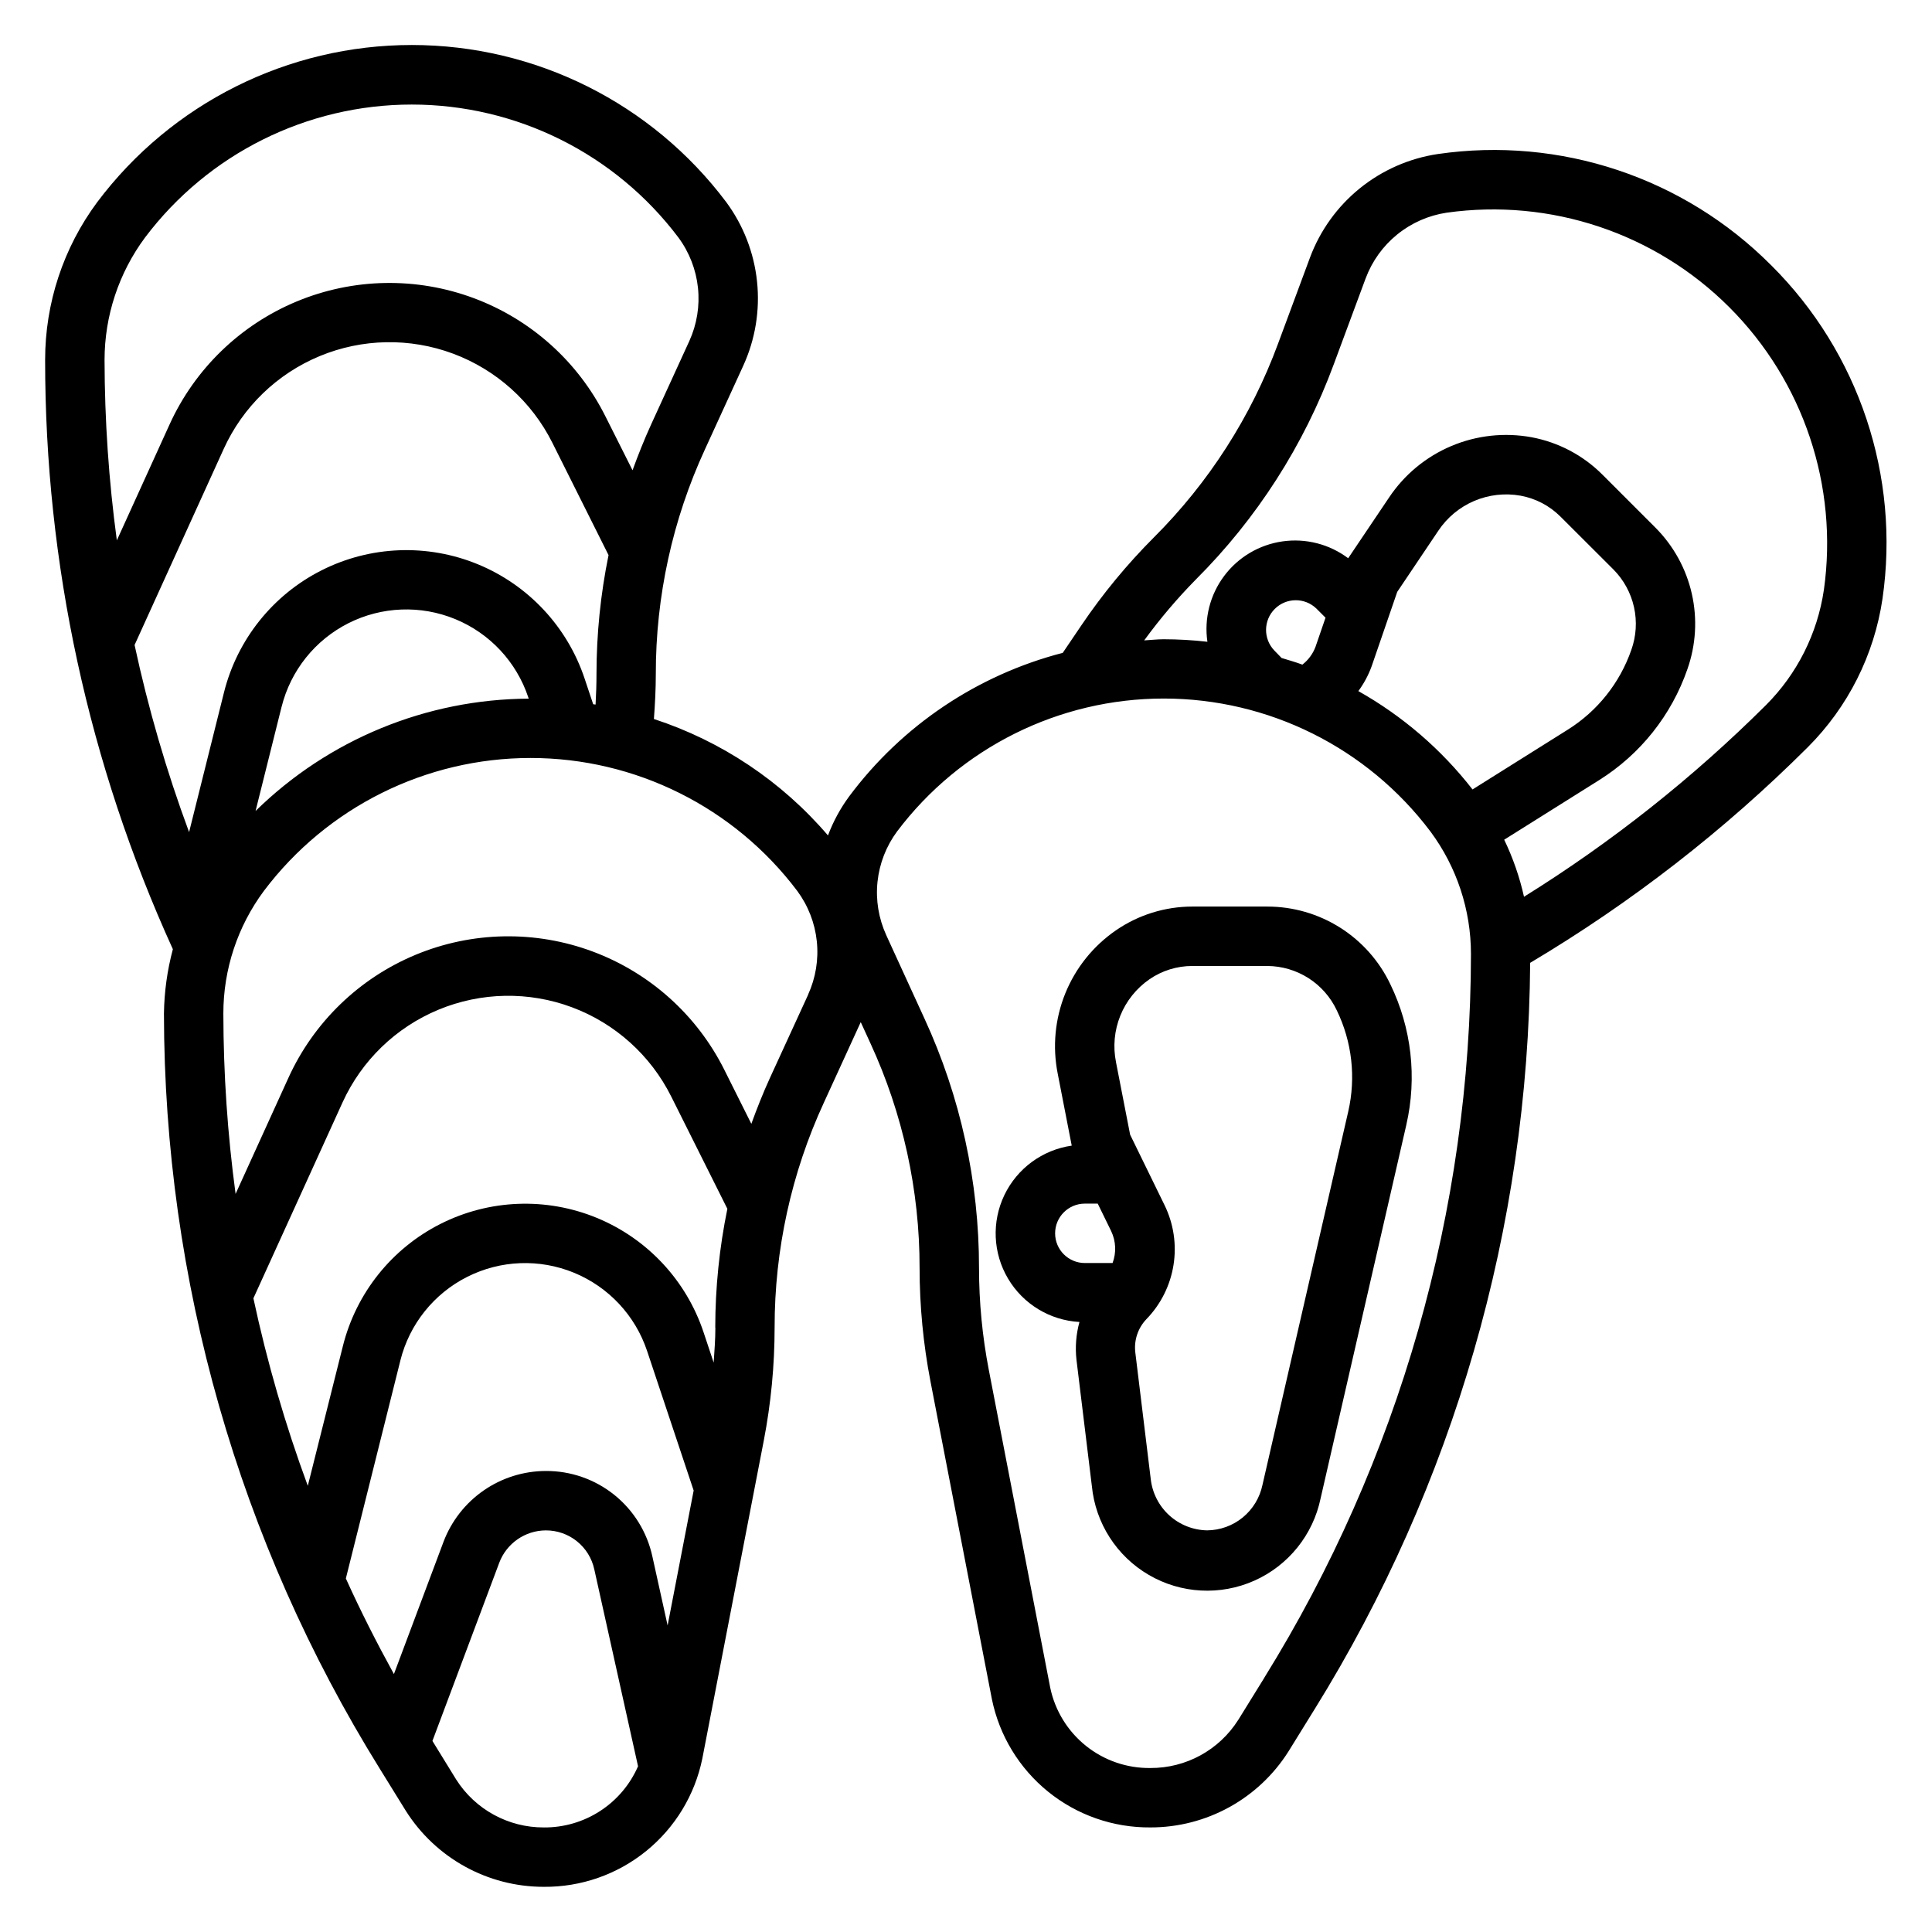
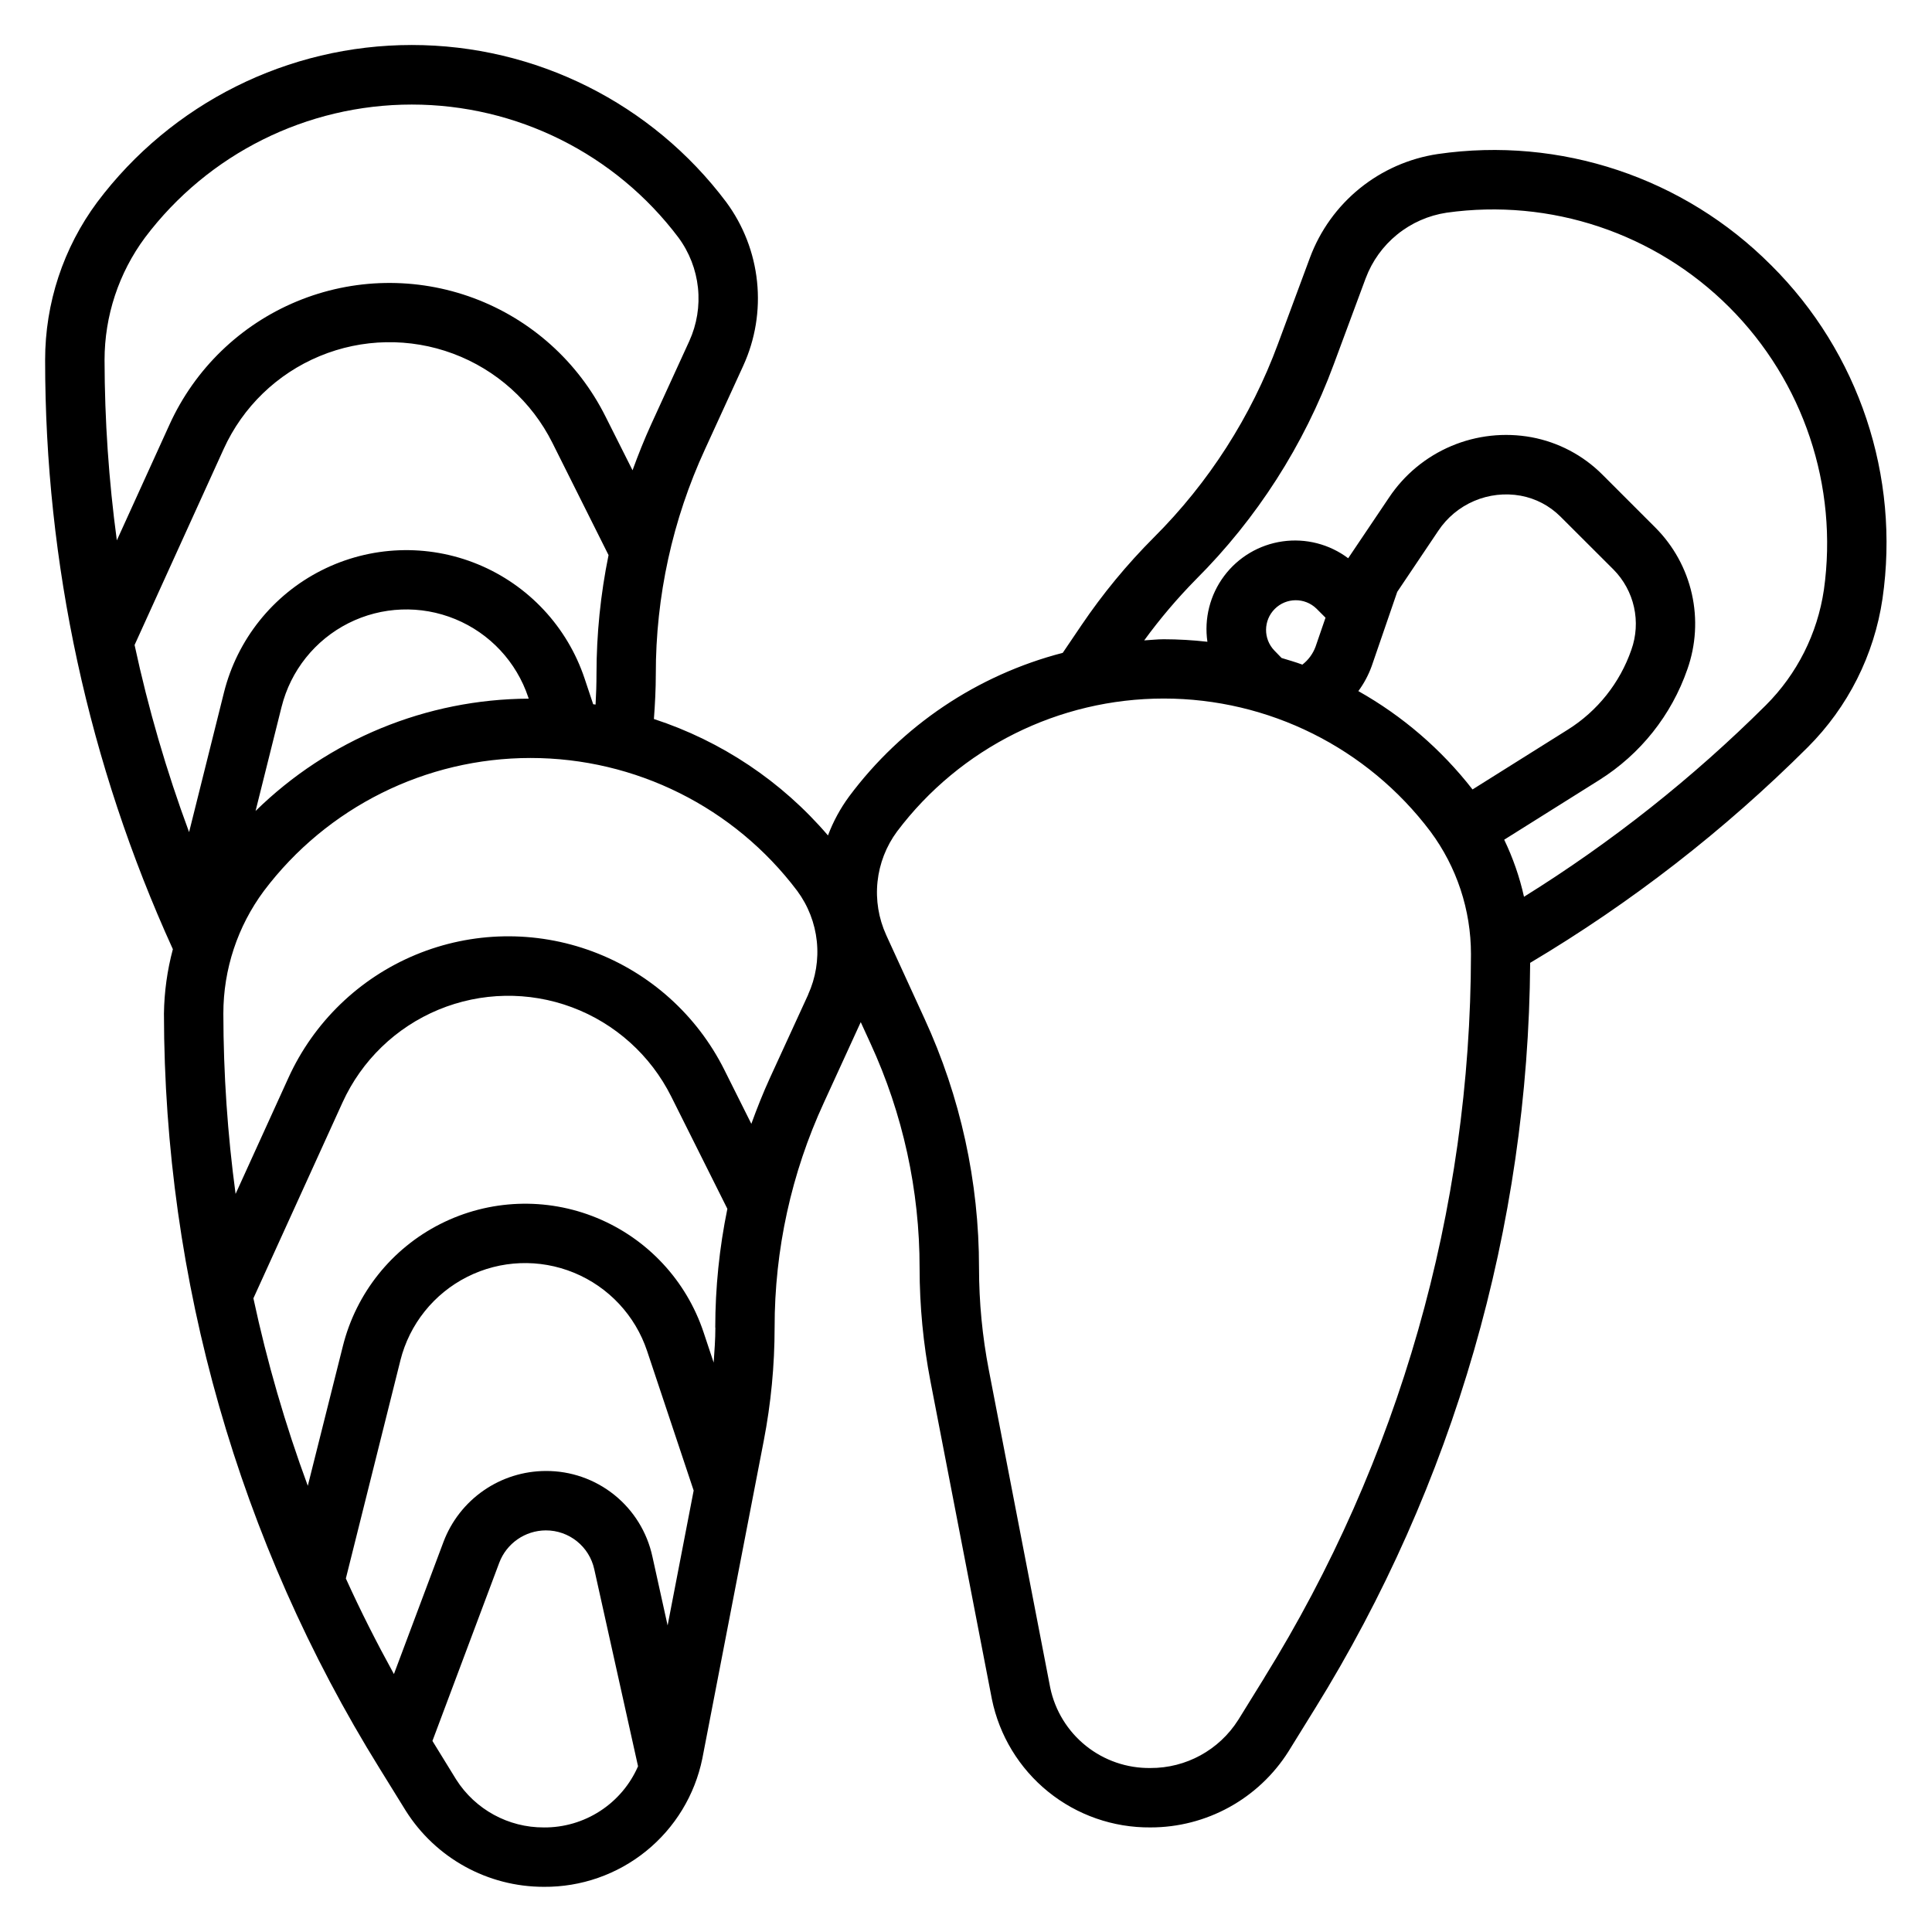
<svg xmlns="http://www.w3.org/2000/svg" fill="#000000" width="800px" height="800px" version="1.1" viewBox="144 144 512 512">
  <g>
-     <path d="m479.84 384.25h-19.867c-7.231 0.004-14.285 2.199-20.238 6.297-6.008 4.133-10.672 9.938-13.414 16.695-2.738 6.758-3.438 14.168-2.008 21.32l3.707 19.043c-7.766 1.117-14.461 6.035-17.852 13.109-3.391 7.074-3.027 15.375 0.969 22.125 3.996 6.754 11.094 11.066 18.93 11.5-0.898 3.262-1.164 6.66-0.789 10.023l4.078 33.465v-0.004c0.957 9.828 6.578 18.594 15.109 23.559 8.531 4.969 18.93 5.527 27.945 1.512 9.016-4.019 15.551-12.129 17.562-21.793l22.719-98.992h-0.004c2.887-12.551 1.391-25.707-4.242-37.289-2.934-6.16-7.555-11.363-13.324-15.004-5.773-3.641-12.457-5.57-19.281-5.566zm-56.223 86.594c0-4.348 3.527-7.871 7.875-7.871h3.418l3.582 7.328h-0.004c1.254 2.641 1.383 5.676 0.355 8.414h-7.352c-4.348 0-7.875-3.523-7.875-7.871zm77.68-32.273-22.738 98.98c-0.711 3.371-2.547 6.398-5.211 8.586-2.664 2.184-5.996 3.391-9.441 3.426-3.731-0.062-7.309-1.488-10.066-4.004-2.754-2.519-4.492-5.957-4.891-9.668l-4.078-33.449c-0.395-3.242 0.684-6.488 2.938-8.848 3.812-3.93 6.32-8.934 7.18-14.34 0.863-5.402 0.039-10.941-2.363-15.859l-9.133-18.695-3.738-19.184h0.004c-0.84-4.129-0.449-8.418 1.125-12.324 1.574-3.91 4.262-7.273 7.731-9.672 3.34-2.297 7.301-3.527 11.359-3.523h19.867c3.859 0.02 7.633 1.129 10.891 3.199 3.254 2.074 5.856 5.023 7.508 8.512 4.059 8.34 5.137 17.82 3.055 26.859z" />
    <path d="m613.39 214.31c-23.133-23.266-55.914-34.203-88.379-29.488-7.578 1.137-14.715 4.281-20.668 9.105-5.953 4.824-10.504 11.156-13.184 18.336l-8.469 22.828c-7.125 19.301-18.355 36.824-32.922 51.352-7.117 7.129-13.539 14.918-19.184 23.262l-4.945 7.305c-22.652 5.867-42.625 19.293-56.613 38.055-2.332 3.172-4.219 6.648-5.606 10.336-12.25-14.328-28.211-25.004-46.129-30.859 0.293-3.938 0.504-7.949 0.504-11.887-0.027-20.59 4.426-40.938 13.051-59.633l10.133-22.121-0.004 0.004c3.184-6.969 4.445-14.664 3.648-22.285-0.793-7.617-3.609-14.887-8.156-21.051-19.688-26.219-50.562-41.645-83.352-41.645-32.785 0-63.66 15.426-83.348 41.645-8.98 12.098-13.824 26.77-13.809 41.84-0.023 53.871 11.52 107.12 33.852 156.14-1.488 5.562-2.281 11.285-2.363 17.043 0.07 70.699 19.855 139.98 57.137 200.04l6.941 11.219c7.918 12.566 21.734 20.188 36.59 20.176 9.855 0.082 19.434-3.258 27.094-9.457 7.664-6.195 12.934-14.863 14.91-24.52l16.281-84.23c1.91-9.891 2.875-19.941 2.879-30.016-0.02-20.578 4.434-40.914 13.055-59.598l9.77-21.332 2.559 5.59v-0.004c8.609 18.68 13.059 39.008 13.035 59.578 0.008 10.07 0.973 20.121 2.879 30.016l16.281 84.23c1.973 9.656 7.242 18.332 14.902 24.531 7.664 6.203 17.246 9.551 27.102 9.469 14.855 0.02 28.68-7.59 36.605-20.152l6.941-11.219h0.004c36.855-59.41 56.613-127.83 57.094-197.75 26.781-15.934 51.488-35.121 73.555-57.129 10.664-10.648 17.613-24.449 19.816-39.359 4.703-32.461-6.231-65.238-29.488-88.371zm-312.19 116.32-2.266-6.785c-4.578-13.73-14.902-24.789-28.285-30.301-13.383-5.512-28.504-4.93-41.422 1.594-12.922 6.523-22.363 18.344-25.875 32.383l-9.242 37c-5.992-16.164-10.82-32.738-14.445-49.594l23.617-51.957c5.055-11.121 14.141-19.91 25.426-24.594 11.281-4.688 23.918-4.922 35.367-0.656s20.852 12.711 26.316 23.637l14.879 29.75c-2.117 10.363-3.188 20.91-3.195 31.488 0 2.684-0.086 5.398-0.242 8.117zm-17.09-1.48c-27.082 0.129-53.047 10.805-72.383 29.766l6.894-27.598h0.004c2.398-9.605 8.859-17.691 17.695-22.156 8.84-4.461 19.18-4.859 28.336-1.086 9.152 3.769 16.215 11.336 19.344 20.73zm-101.67-122.21c16.723-22.188 42.891-35.234 70.672-35.234 27.785 0 53.953 13.047 70.672 35.234 2.887 3.902 4.676 8.504 5.184 13.328 0.508 4.824-0.285 9.695-2.293 14.113l-10.125 22.113c-1.828 4-3.434 8.055-4.922 12.137l-7.168-14.262c-7.246-14.492-19.719-25.699-34.902-31.355s-31.945-5.348-46.91 0.867c-14.961 6.215-27.012 17.871-33.719 32.621l-13.965 30.699c-2.141-15.84-3.227-31.805-3.258-47.789 0-11.695 3.766-23.082 10.734-32.473zm151.14 288.9c0 3.078-0.242 6.172-0.449 9.266l-2.684-8.055c-4.578-13.727-14.902-24.789-28.285-30.301s-28.504-4.93-41.422 1.594c-12.922 6.523-22.363 18.344-25.875 32.387l-9.297 37.027c-5.981-16.199-10.797-32.809-14.414-49.695l23.617-51.898c5.062-11.121 14.152-19.906 25.434-24.586 11.285-4.68 23.926-4.91 35.371-0.641 11.445 4.273 20.844 12.723 26.305 23.652l14.879 29.758v-0.004c-2.125 10.355-3.199 20.902-3.211 31.473zm-16.688 60.66v0.004c-1.395-6.453-4.961-12.23-10.109-16.359-5.148-4.129-11.559-6.363-18.16-6.32-5.883 0.016-11.625 1.82-16.461 5.172-4.836 3.352-8.543 8.09-10.625 13.594l-13.145 35.055c-4.566-8.305-8.848-16.734-12.738-25.332l14.453-57.789h-0.004c2.406-9.602 8.867-17.68 17.703-22.141 8.836-4.461 19.172-4.859 28.324-1.09 9.152 3.766 16.215 11.324 19.352 20.711l12.344 37-6.902 35.754zm-28.773 71.789c-9.406 0.035-18.176-4.754-23.223-12.691l-6.297-10.234 17.711-47.23c1.938-5.129 6.832-8.531 12.312-8.566 6.191-0.031 11.562 4.277 12.871 10.328l11.594 52.184c-2.113 4.852-5.609 8.977-10.047 11.855-4.441 2.883-9.629 4.398-14.922 4.356zm70.062-220.72-10.148 22.109c-1.828 4-3.434 8.055-4.922 12.148l-7.156-14.312h0.004c-7.246-14.492-19.719-25.695-34.902-31.355-15.184-5.656-31.945-5.348-46.91 0.867-14.961 6.215-27.012 17.871-33.719 32.621l-13.996 30.75c-2.137-15.848-3.219-31.812-3.242-47.801-0.004-11.703 3.766-23.098 10.742-32.496 16.727-22.184 42.895-35.227 70.672-35.227 27.781 0 53.949 13.043 70.672 35.227 2.887 3.906 4.68 8.512 5.184 13.34 0.508 4.832-0.289 9.707-2.301 14.125zm120.88 181.05-6.941 11.219-0.004-0.004c-5.047 7.953-13.828 12.75-23.246 12.707-6.199 0.082-12.238-1.992-17.082-5.871-4.84-3.875-8.184-9.312-9.461-15.383l-16.281-84.23c-1.723-8.91-2.59-17.961-2.598-27.031 0.02-22.832-4.918-45.391-14.469-66.125l-10.133-22.113h0.004c-2.012-4.418-2.809-9.289-2.301-14.113 0.508-4.828 2.297-9.43 5.18-13.328 16.723-22.184 42.891-35.227 70.672-35.227s53.949 13.043 70.672 35.227c6.981 9.398 10.75 20.793 10.746 32.504-0.07 67.773-19.039 134.19-54.781 191.78zm2.668-272.21c-2.984-3.09-2.941-8 0.094-11.035 3.039-3.039 7.949-3.078 11.035-0.098l2.418 2.418-2.652 7.715c-0.699 1.867-1.902 3.5-3.481 4.723-1.801-0.676-3.66-1.188-5.512-1.762zm52.508 36.801h-0.004c-8.254-10.609-18.543-19.469-30.258-26.062 1.488-2.023 2.68-4.25 3.535-6.613l6.769-19.68 10.879-16.188c2.332-3.508 5.641-6.258 9.516-7.91s8.148-2.137 12.297-1.395c3.988 0.73 7.66 2.652 10.535 5.512l14.098 14.074c2.707 2.742 4.586 6.188 5.422 9.949 0.836 3.758 0.594 7.68-0.699 11.305-3.035 8.762-8.969 16.227-16.824 21.152zm93.109-52.883c-1.703 11.578-7.098 22.297-15.383 30.566-19.375 19.285-40.875 36.312-64.086 50.758-1.164-5.227-2.926-10.301-5.25-15.121l25.191-15.809h-0.004c10.906-6.844 19.148-17.203 23.359-29.371 2.269-6.418 2.68-13.352 1.176-19.996-1.5-6.641-4.852-12.727-9.664-17.543l-14.051-14.051c-5.106-5.109-11.641-8.555-18.742-9.883-7.172-1.32-14.574-0.512-21.289 2.328s-12.453 7.586-16.496 13.652l-10.824 16.082c-4.984-3.742-11.25-5.348-17.418-4.465-6.168 0.883-11.734 4.184-15.465 9.176-3.731 4.988-5.324 11.262-4.426 17.426-3.844-0.438-7.707-0.66-11.578-0.668-1.738 0-3.441 0.211-5.172 0.301 4.164-5.715 8.742-11.109 13.699-16.148 16.16-16.133 28.625-35.578 36.531-57l8.469-22.828h0.004c1.699-4.543 4.586-8.551 8.355-11.602 3.769-3.055 8.289-5.043 13.086-5.766 27.523-3.871 55.266 5.406 74.918 25.059 19.652 19.652 28.93 47.395 25.059 74.918z" />
  </g>
</svg>